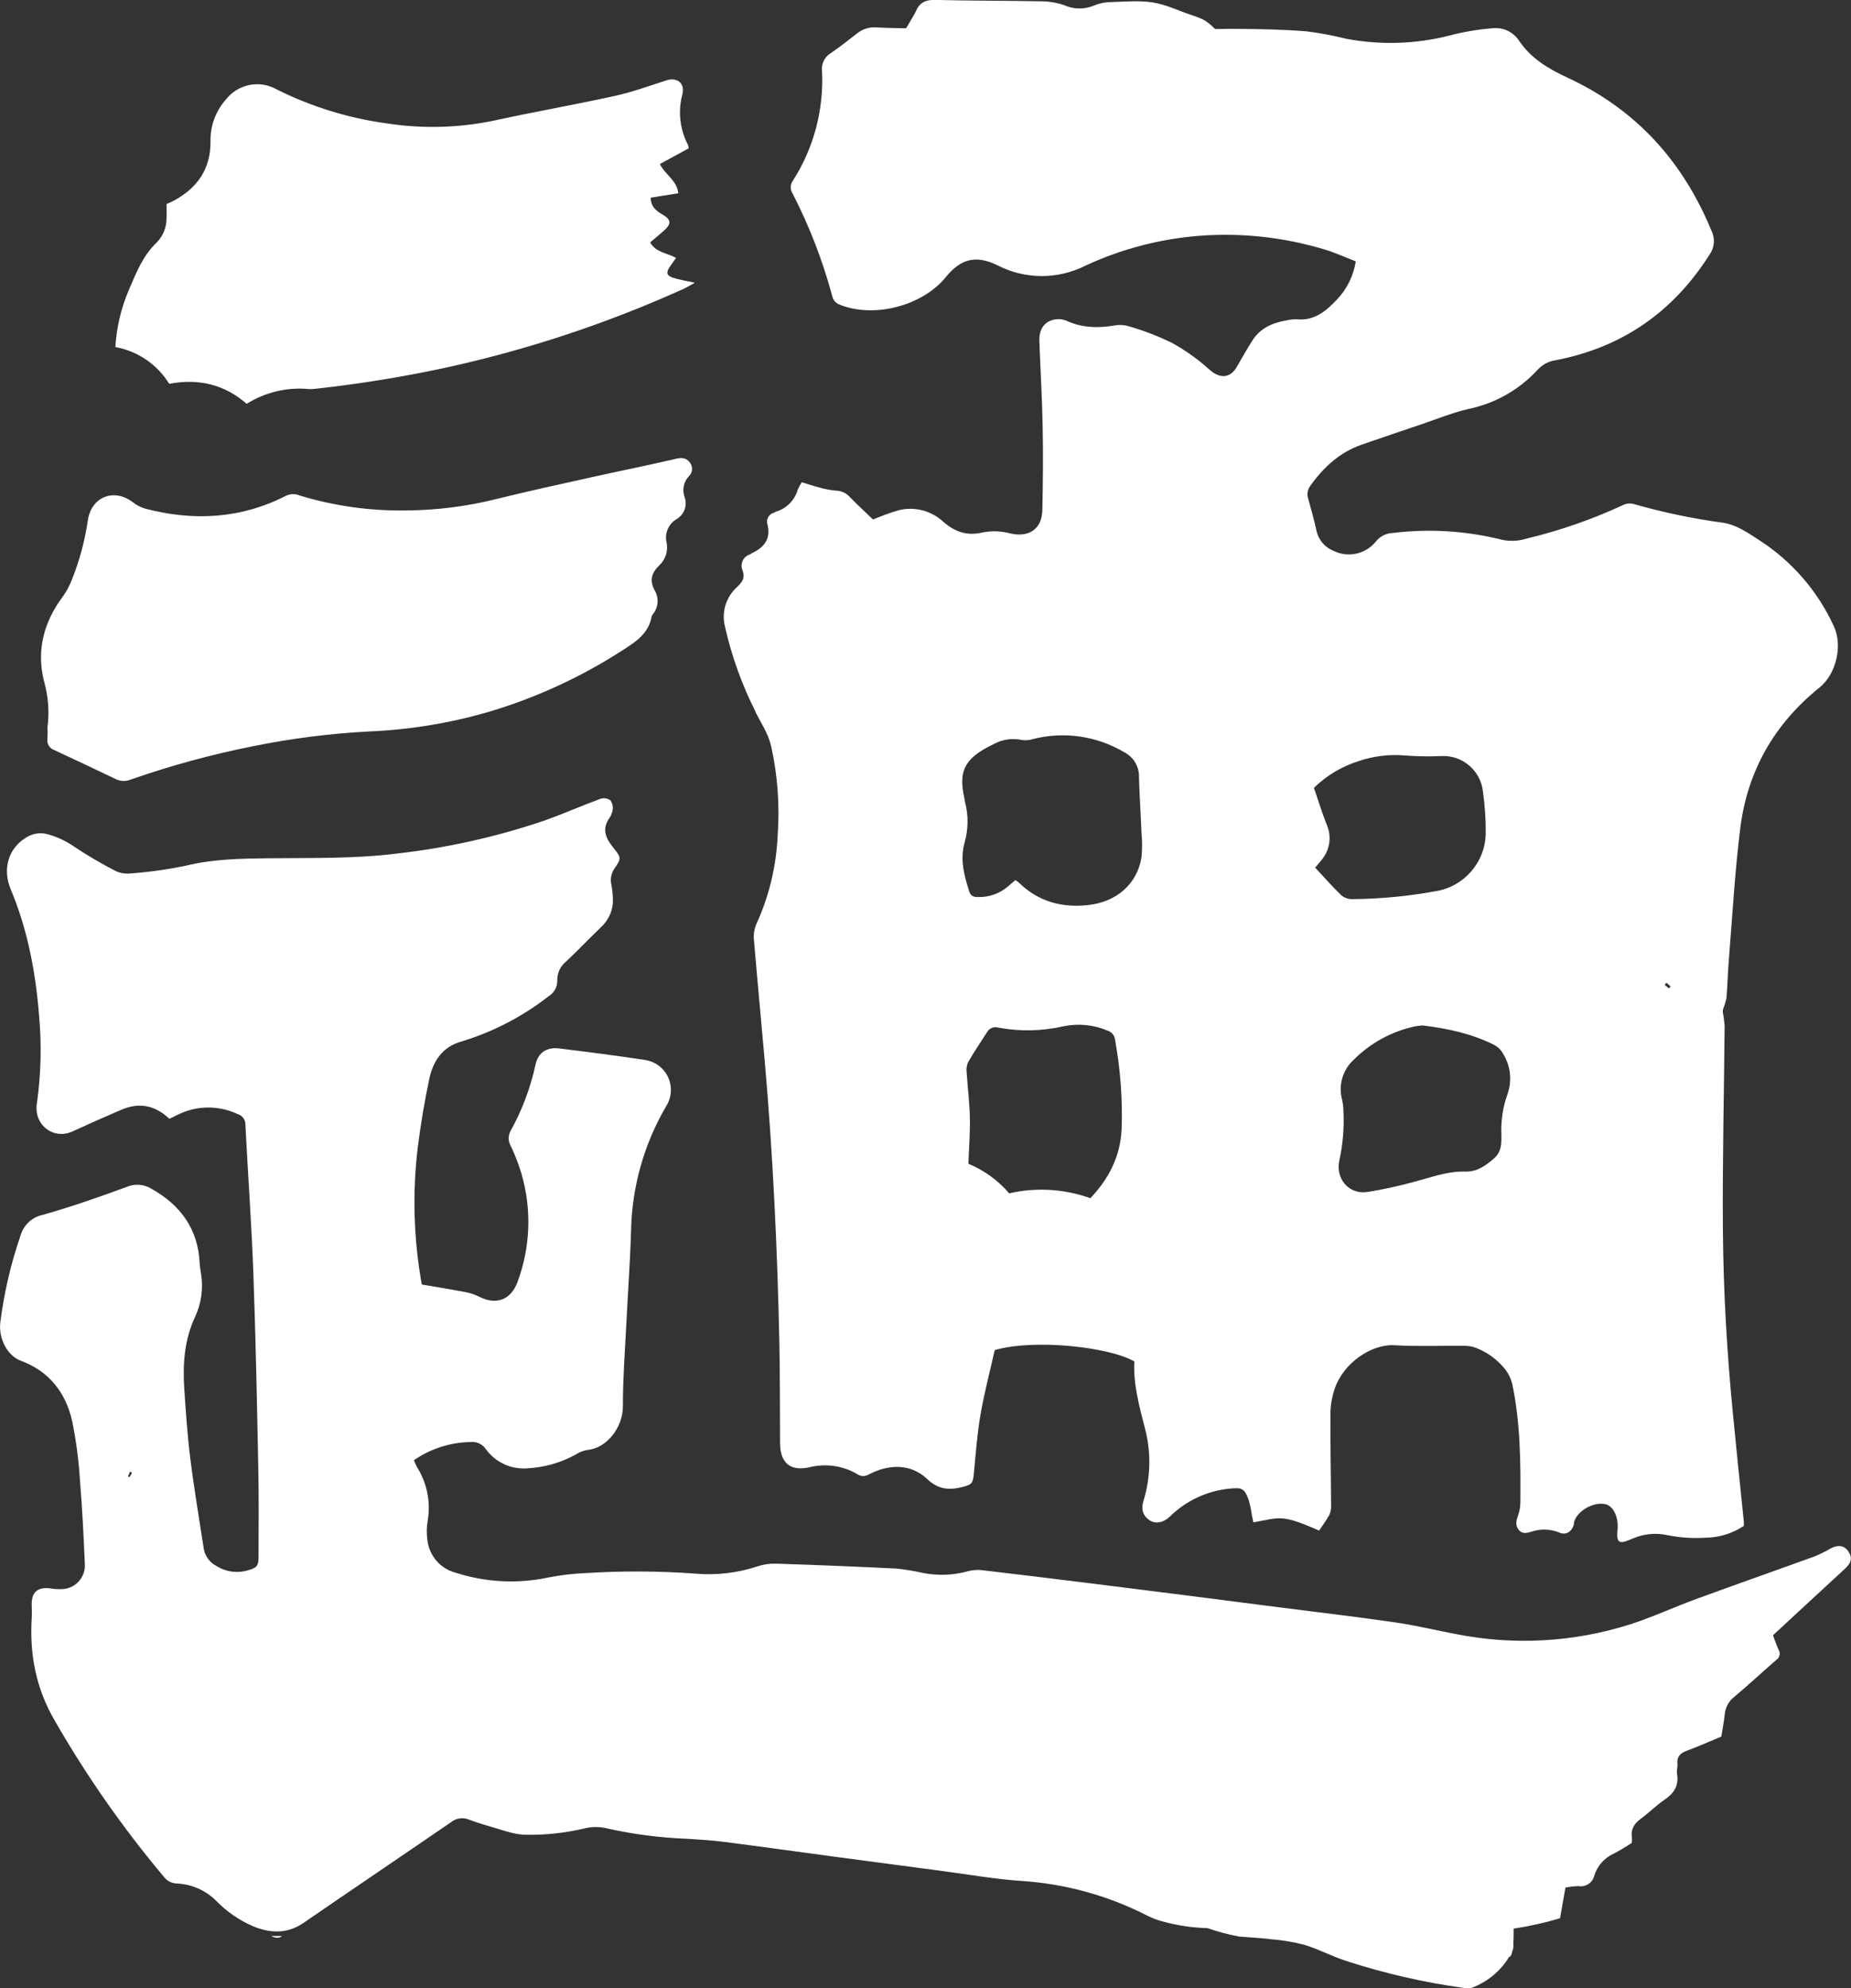
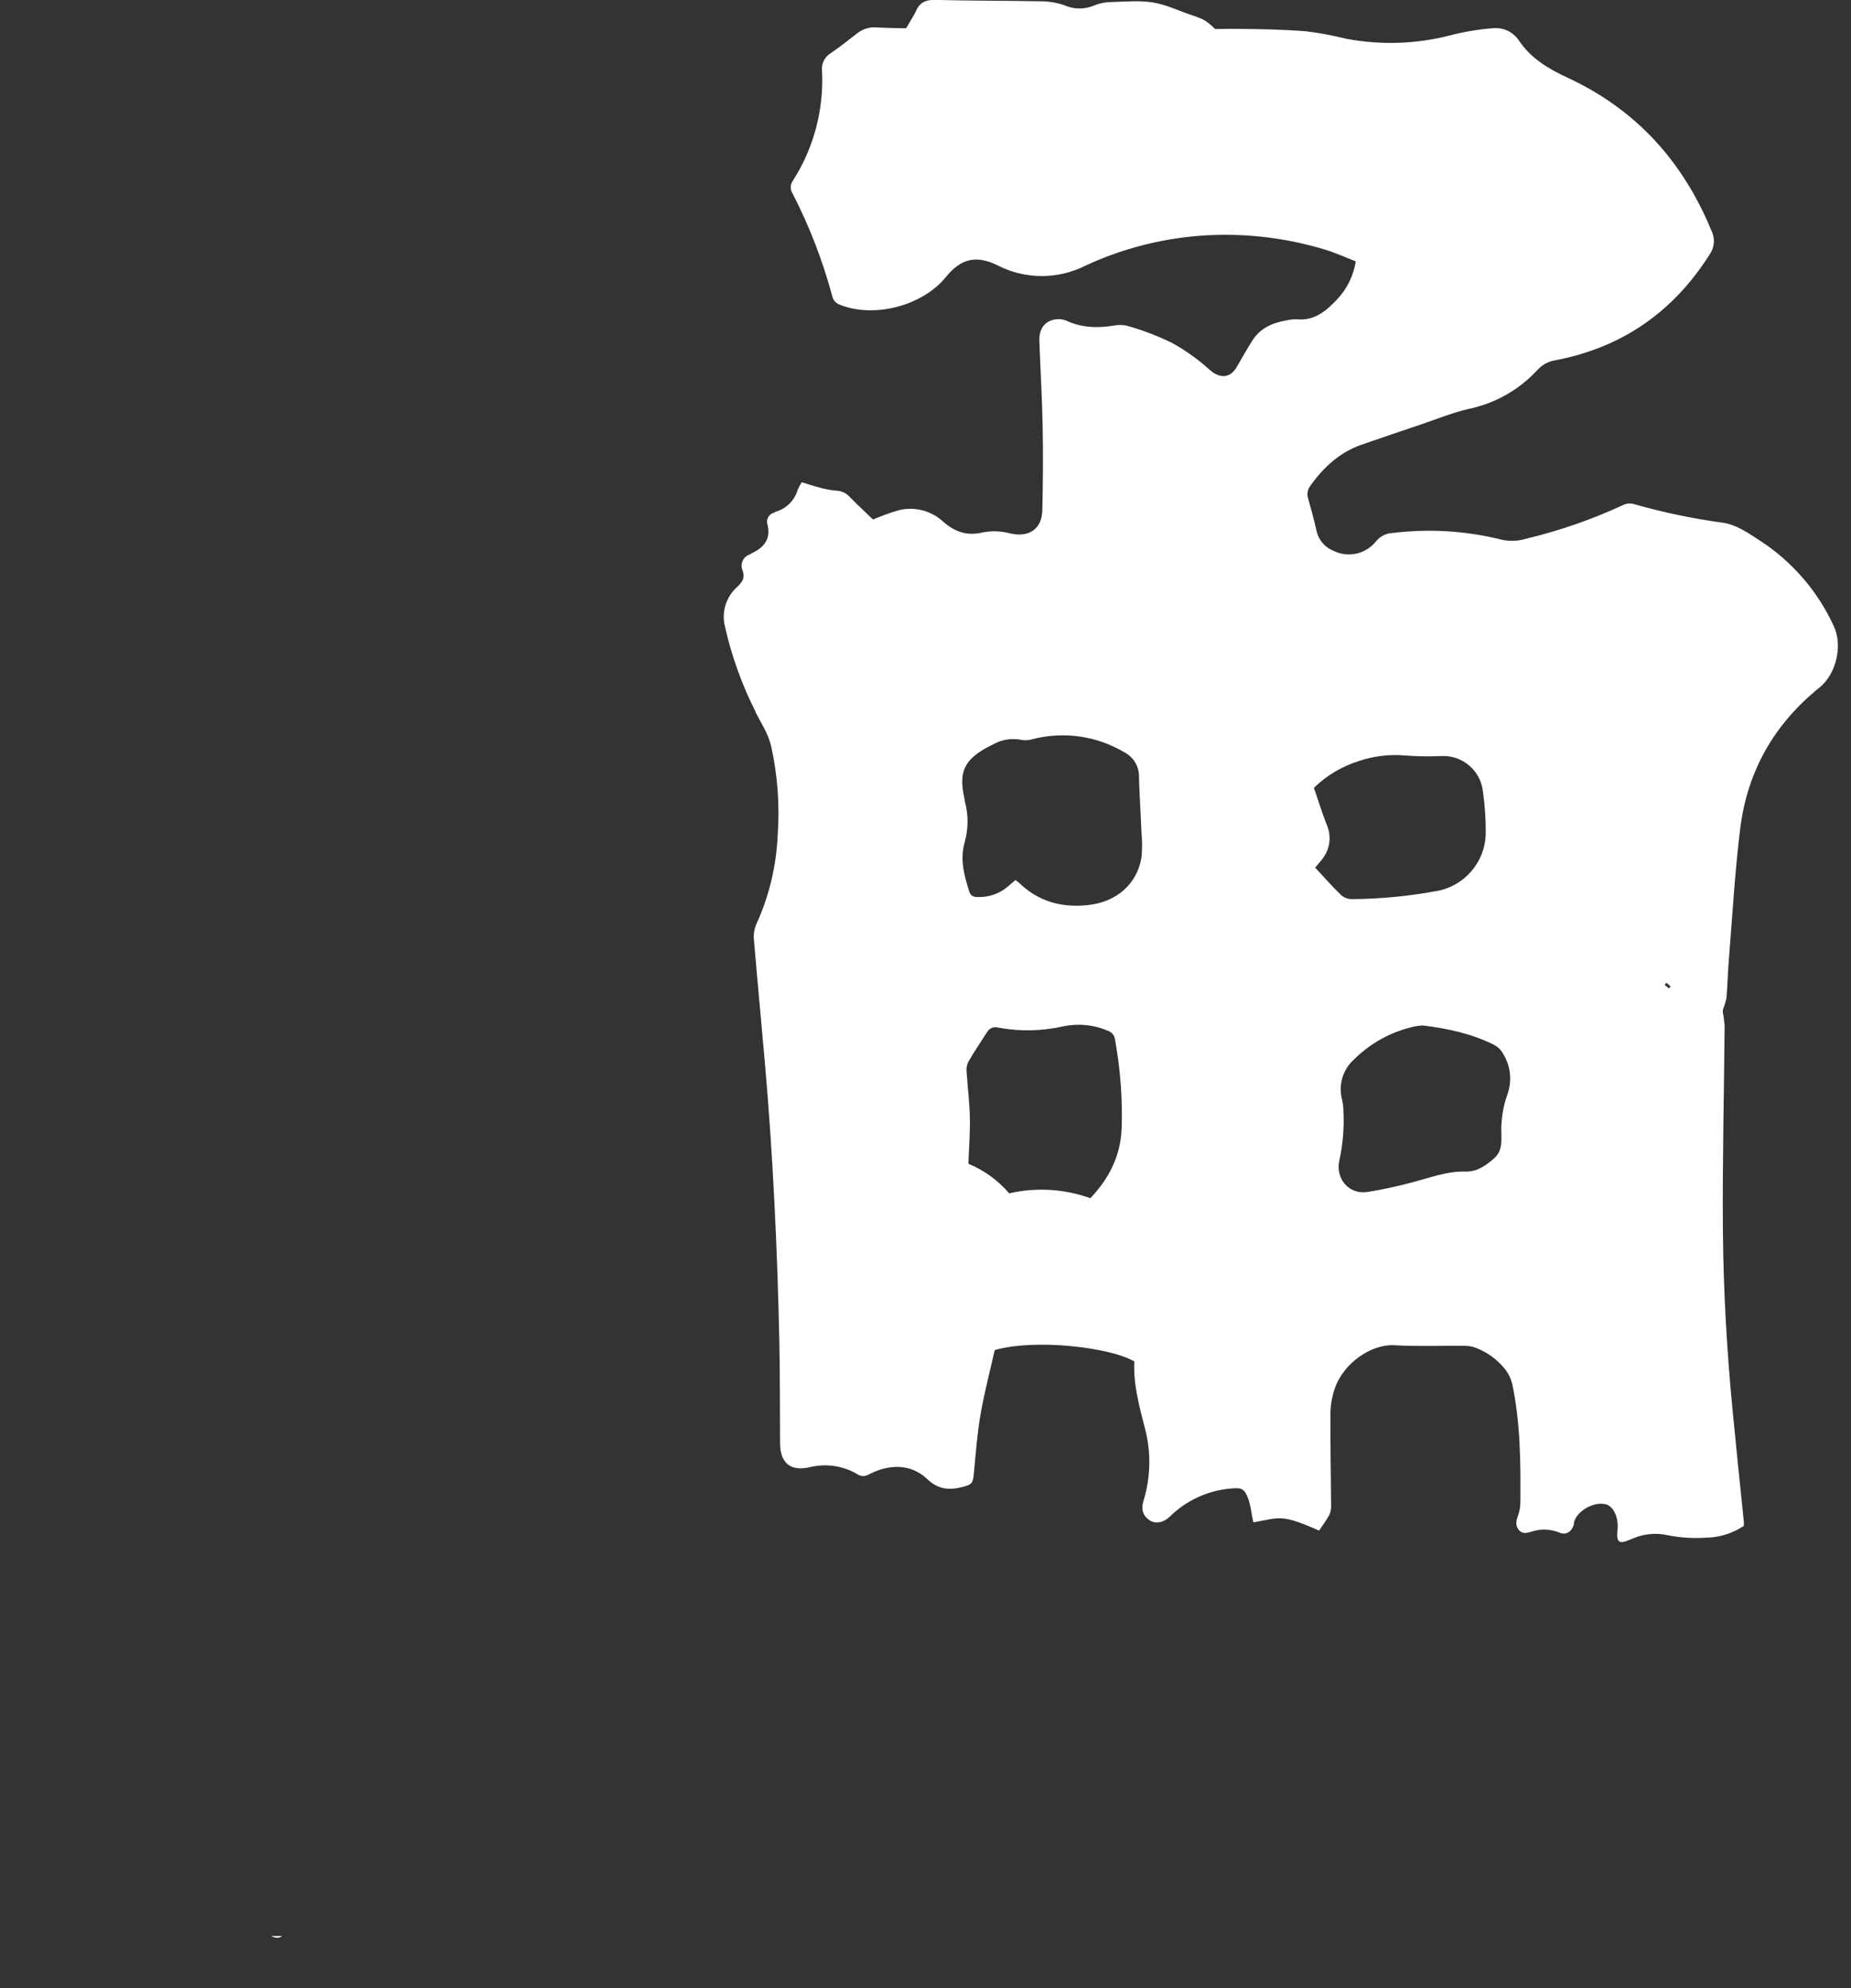
<svg xmlns="http://www.w3.org/2000/svg" id="_レイヤー_2" viewBox="0 0 469.45 504.08">
  <rect x="0" y="0" width="469.45" height="504.08" fill="#333333" stroke="none" />
  <defs>
    <style>.cls-1{fill:#fff;}</style>
  </defs>
  <g id="_レイヤー_1-2">
    <g>
-       <path id="_パス_18" class="cls-1" d="m12.05,184.46c.04.95.04,1.89-.02,2.84-.2,1.26.55,2.48,1.76,2.87,5.22,2.44,10.44,4.88,15.64,7.38,1.2.56,2.58.58,3.8.06,10-3.49,20.23-6.29,30.61-8.36,9.82-2.02,19.78-3.29,29.79-3.81,10.12-.42,20.15-2.05,29.88-4.84,12.27-3.6,23.95-8.96,34.67-15.93,3.27-2.08,6.35-4.19,7.08-8.36.09-.27.24-.51.43-.73,1.31-1.71,1.45-4.04.35-5.9-1.36-2.49-.82-4.43,1.15-6.33,1.57-1.45,2.29-3.61,1.89-5.71-.61-2.36.44-4.84,2.55-6.05,1.89-1.12,2.73-3.41,2.02-5.48-.71-1.88-.27-4,1.12-5.44.91-.9,1.01-2.33.23-3.35-.86-1.18-1.94-1.38-3.48-1.03-7.09,1.66-14.23,3.08-21.33,4.66-8.03,1.78-16.06,3.52-24.04,5.5-7.61,1.92-15.43,2.92-23.29,2.96-9.1.13-18.16-1.15-26.86-3.79-1.12-.49-2.4-.46-3.5.08-11.41,5.83-23.35,6.46-35.59,3.27-1.17-.33-2.26-.88-3.21-1.63-4.76-3.67-10.54-1.41-11.42,4.55-.73,5.06-2.05,10.01-3.93,14.76-.58,1.59-1.37,3.1-2.35,4.49-4.85,6.43-6.78,13.65-4.88,21.39,1.12,3.87,1.44,7.93.92,11.92Z" />
-       <path id="_パス_19" class="cls-1" d="m468.78,393.29c-1.11-1.52-2.62-1.73-4.52-.71-1.3.76-2.65,1.43-4.04,2-10.03,3.64-20.11,7.17-30.13,10.84-5.58,2.05-11.01,4.57-16.65,6.39-14.31,4.55-29.54,5.39-44.26,2.45-5.1-.96-10.16-2.2-15.29-2.94-9.54-1.39-19.12-2.51-28.68-3.73-8.34-1.07-16.68-2.14-25.02-3.21-7.97-1.01-15.95-2.02-23.92-3.01-9.01-1.11-18.01-2.22-27.02-3.27-1.22-.17-2.46-.1-3.65.21-3.74,1.06-7.69,1.22-11.51.47-2.21-.5-4.45-.88-6.7-1.11-10.2-.51-20.42-.91-30.63-1.25-1.6-.04-3.2.2-4.71.71-5.05,1.66-10.38,2.28-15.68,1.82-9.25-.68-18.54-.72-27.8-.14-3.21.13-6.41.51-9.57,1.13-7.81,1.65-15.92,1.22-23.52-1.25-3.77-1.01-6.56-4.2-7.06-8.08-.25-1.68-.24-3.38.05-5.05.81-4.71-.15-9.56-2.7-13.6-.3-.57-.57-1.16-.79-1.77,4.2-2.89,9.15-4.49,14.24-4.6,1.59-.2,3.16.51,4.04,1.84,2.39,3.29,6.31,5.12,10.37,4.83,4.27-.2,8.44-1.37,12.2-3.4.94-.63,2-1.06,3.12-1.27,4.86-.37,9.05-5.67,9.03-11.06-.01-6.9.51-13.8.86-20.69.39-7.94.98-15.87,1.21-23.82.22-11.12,3.29-22,8.92-31.59,2.27-3.59,1.19-8.34-2.4-10.61-.93-.58-1.97-.96-3.05-1.11-7.2-1.09-14.42-2.01-21.65-2.9-3.24-.4-5.45,1.07-6.07,4.2-1.28,5.83-3.39,11.44-6.28,16.66-.66,1.15-.67,2.57-.04,3.73,1.11,2.3,2.03,4.68,2.76,7.12,2.66,9.07,2.3,18.76-1.03,27.6-1.68,4.45-5.38,5.79-9.61,3.66-1.09-.55-2.25-.95-3.45-1.18-3.69-.71-7.4-1.3-11.17-1.95-2.08-11.49-2.42-23.23-1.02-34.82.74-5.81,1.7-11.6,2.92-17.32.95-4.43,3.28-8.08,8.03-9.43,8.07-2.43,15.63-6.34,22.27-11.54,1.39-.86,2.22-2.39,2.16-4.02-.03-1.82.77-3.55,2.18-4.7,3.04-2.85,5.91-5.87,8.9-8.76,1.7-1.55,2.77-3.67,3.01-5.95.06-1.6-.06-3.2-.36-4.77-.34-1.38-.09-2.84.7-4.03,1.93-2.8,1.81-2.85-.37-5.6-1.66-2.09-2.74-4.32-1.07-6.97.51-.68.87-1.47,1.04-2.31.16-.88-.03-1.78-.54-2.52-.73-.52-1.66-.67-2.52-.41-4.77,1.76-9.44,3.83-14.24,5.53-12.18,4.14-24.77,6.95-37.55,8.38-10.84,1.35-21.72,1.05-32.59,1.18-7,.08-13.95.2-20.85,1.89-4.63.96-9.31,1.62-14.03,1.96-1.31.14-2.64-.1-3.83-.68-3.61-1.86-7.11-3.92-10.49-6.17-2.02-1.4-4.26-2.44-6.62-3.09-1.85-.52-3.83-.22-5.45.82-4.48,2.66-6.12,7.96-3.94,13.14,4.29,10.24,6.31,20.97,7.19,31.97.68,7.45.49,14.96-.56,22.36-.82,5.38,4.19,9.27,9.04,7.05,4.03-1.85,8.08-3.65,12.16-5.4,1.03-.46,2.11-.79,3.22-.99,3.52-.58,6.5.67,9.2,3.19.9-.44,1.57-.78,2.25-1.1,4.76-2.32,10.31-2.34,15.09-.08,1.18.36,1.98,1.47,1.93,2.7.64,12.57,1.56,25.13,2.02,37.7.6,16.45.92,32.92,1.25,49.39.16,7.47.08,14.95.06,22.43,0,2.3-.42,2.79-2.58,3.39-2.76.86-5.75.45-8.18-1.11-1.62-.86-2.76-2.4-3.11-4.2-1.17-7.66-2.47-15.31-3.44-23.01-.74-5.9-1.13-11.86-1.53-17.8-.41-6.2.06-12.36,2.73-18.05,1.61-3.44,2.14-7.29,1.52-11.04-.16-.84-.27-1.68-.34-2.52-.37-8.77-4.86-14.86-12.34-19.03-1.87-1.11-4.16-1.26-6.16-.4-7.01,2.57-14.07,5.05-21.25,7.07-2.76.56-4.96,2.63-5.71,5.34-2.43,7.07-4.13,14.37-5.08,21.78-.58,4.19,1.77,8.61,5.16,9.87,7.22,2.67,11.39,8.08,13.04,15.28,1.04,5.1,1.71,10.26,2.01,15.45.57,6.88.9,13.79,1.2,20.68.28,3.29-2.16,6.19-5.45,6.47h-.01c-1.12.09-2.25.03-3.36-.17-3.14-.37-4.68.95-4.65,4.08,0,1.13.09,2.27.01,3.4-.58,9.28,1.08,17.95,5.88,26.13,8.01,13.95,17.25,27.16,27.6,39.48.78,1.06,2.01,1.71,3.33,1.74,3.83.17,7.46,1.8,10.13,4.55,2.6,2.64,5.68,4.75,9.07,6.24,4.28,1.79,8.68,2.11,12.9-.79,12.47-8.57,25.02-17.03,37.5-25.59,1.27-1,2.98-1.24,4.47-.61,2.3.86,4.66,1.55,7.02,2.24,2.53.75,5.01,1.63,7.74,1.61,4.83.06,9.65-.47,14.35-1.57,2.02-.53,4.14-.53,6.15,0,6.56,1.46,13.23,2.32,19.94,2.57,3.21.2,6.42.4,9.61.81,9.19,1.18,18.37,2.46,27.55,3.69,9.37,1.26,18.74,2.51,28.11,3.74,6.47.86,12.92,1.99,19.42,2.44,11.27.7,22.26,3.73,32.3,8.89,1.19.58,2.42,1.05,3.7,1.39,3.72,1.03,7.56,1.61,11.42,1.7,2.56.9,5.19,1.6,7.86,2.1l-.04.02.61.05h.04l.25.02.68.05,4.26.32c.92.08,1.81.17,2.7.28,2.82.23,5.61.71,8.34,1.43,3.59,1.1,6.96,2.94,10.54,4.07,9.7,3.15,19.66,5.43,29.76,6.82.64.15,1.31.15,1.95,0,3.98-1.46,7.35-4.23,9.56-7.86,0,0,.46.15.8-1.4.26-.63.35-1.32.26-2,.07-.96.1-2.2.08-3.77,3.98-.6,7.91-1.48,11.77-2.63.46-2.61.92-5.18,1.37-7.78,1.1-.22,2.22-.34,3.35-.37,1.84.3,3.59-.89,3.98-2.72.78-2.47,2.59-4.48,4.95-5.53,1.56-.82,3.07-1.72,4.53-2.7.06-.44.08-.88.06-1.33-.36-2.13.57-3.56,2.25-4.8,2.05-1.51,3.87-3.36,5.97-4.79,2.4-1.64,3.74-3.57,3.21-6.58-.14-.82.18-1.71.1-2.54-.17-1.82.7-2.7,2.34-3.31,2.99-1.11,5.91-2.42,8.8-3.61.31-2.02.67-3.78.85-5.57.14-1.79,1.04-3.44,2.47-4.54,3.63-3.03,7.08-6.26,10.65-9.36.82-.54,1.08-1.63.58-2.47-.54-1.18-.95-2.42-1.46-3.74,6.18-5.71,12.2-11.3,18.26-16.87,1.65-1.5,1.95-2.88.82-4.41Zm-435.94-18.8c-.13-.06-.26-.13-.38-.19.18-.41.35-.83.53-1.23l.5.33c-.22.36-.43.73-.65,1.09Z" />
      <path id="_パス_20" class="cls-1" d="m191.6,180.52c1.45,2.84,3.25,5.46,3.99,8.71,1.64,7.4,2.19,15.01,1.64,22.57-.34,7.77-2.17,15.4-5.4,22.48-.53,1.2-.74,2.51-.63,3.82.87,10.37,1.86,20.73,2.77,31.1,2.07,23.67,3.19,47.4,3.69,71.15.18,8.52.12,17.04.18,25.55.03,4.99,2.61,7.15,7.39,6.1,4.18-1.06,8.6-.42,12.3,1.79.8.53,1.83.56,2.67.08.84-.43,1.71-.82,2.59-1.14,4.58-1.57,8.99-1,12.45,2.31,2.76,2.64,5.62,2.77,8.85,1.95,2.58-.65,2.68-1.05,2.93-3.74.46-4.89.82-9.81,1.66-14.64.97-5.56,2.41-11.04,3.6-16.33,9.94-2.9,29-.83,35.41,2.88-.3,5.69,1.22,11.25,2.66,16.84,1.63,6.07,1.51,12.48-.34,18.49-.7,2.26-.04,3.93,1.62,4.98,1.35.86,3.35.67,5.09-1,4.09-4.02,9.43-6.51,15.13-7.07,3.19-.31,3.76-.07,4.85,2.89.36,1.27.63,2.56.81,3.87.12.6.24,1.2.37,1.79,6.68-1.15,6.92-2.23,16.67,2.09.86-1.3,1.84-2.57,2.59-3.96.34-.77.49-1.6.45-2.44-.04-7.85-.22-15.7-.16-23.55.05-2.08.43-4.14,1.11-6.1,2.16-6.37,9.24-11.28,15.09-10.94s11.73.09,17.61.15c1.03-.03,2.06.14,3.03.49,2.94,1.12,5.52,3.01,7.48,5.47.85,1.11,1.47,2.38,1.8,3.74,2.08,9.97,2.14,20.1,2.04,30.23-.03,1.13-.25,2.24-.65,3.3-.46,1.25-.62,2.39.27,3.46s1.99.8,3.13.44c2.35-.8,4.91-.72,7.2.24,1.6.66,2.97-.18,3.55-1.83.12-.35.08-.76.2-1.11.98-2.79,5.01-4.95,7.9-4.28,1.98.46,3.32,3.24,3.06,6.37-.01.1-.04.19-.04.28-.24,3.03.36,3.5,3.07,2.4.61-.25,1.22-.53,1.85-.74,2.49-.87,5.18-1.03,7.75-.46,3.24.65,6.55.86,9.85.64,3.4-.06,6.72-1.1,9.55-3,0-.42.02-.71,0-.98-.93-9.12-1.89-18.24-2.77-27.37-1.52-15.55-2.43-31.14-2.55-46.76-.13-17.22.29-34.44.44-51.66-.09-1.19-.25-2.37-.47-3.55,0-.33.06-.66.18-.97.34-.85.59-1.72.77-2.61.25-3.11.32-6.23.57-9.34.91-11.22,1.53-22.48,2.92-33.64,1.81-14.51,8.65-26.45,20.09-35.65,4.23-3.4,5.94-10.61,3.65-15.52-4.08-8.92-10.63-16.49-18.88-21.81-2.93-1.89-5.88-4.01-9.42-4.48-7.5-1.02-14.92-2.57-22.19-4.64-.98-.33-2.06-.26-2.99.19-7.9,3.66-16.15,6.52-24.62,8.54-1.99.61-4.1.69-6.14.24-9.02-2.26-18.37-2.84-27.6-1.71-1.69.05-3.27.84-4.32,2.17-2.6,3.22-7.09,4.2-10.79,2.34-2.15-.86-3.73-2.72-4.25-4.98-.59-2.77-1.38-5.5-2.13-8.24-.36-1.09-.16-2.29.52-3.21,3.36-4.73,7.48-8.53,13.06-10.47,5-1.73,10.01-3.44,15.03-5.12,4.02-1.36,7.99-3.01,12.12-3.94,6.71-1.4,12.82-4.87,17.46-9.92,1.2-1.31,2.83-2.17,4.59-2.43,16.91-3.24,29.83-12.27,39.04-26.8,1.25-1.78,1.43-4.1.45-6.05-7.22-17.54-19.08-30.68-36.4-38.73-4.83-2.24-9.36-4.86-12.45-9.51-1.42-2.1-3.85-3.28-6.38-3.09-3.83.29-7.63.93-11.35,1.91-8.55,2.16-17.48,2.41-26.14.76-3.3-.82-6.65-1.45-10.03-1.87-5.74-.45-11.51-.57-17.28-.62-1.94-.02-3.88,0-5.82.05-.81-.81-1.7-1.55-2.65-2.19-1.1-.57-2.25-1.03-3.44-1.38-3.21-1.09-6.34-2.62-9.64-3.16-3.41-.56-6.98-.22-10.47-.12-1.5-.01-2.98.27-4.38.82-2.44,1.08-5.21,1.08-7.65.01-1.77-.63-3.62-.97-5.5-1.01-9.07-.18-18.14-.12-27.21-.36-2.41-.06-3.99.59-4.93,2.79-.11.26-.24.52-.38.77l-2.14,3.63c-2.52-.04-5.05-.08-7.57-.22-1.71-.13-3.41.38-4.76,1.44-2.25,1.73-4.46,3.52-6.81,5.1-1.55.95-2.4,2.71-2.19,4.51.49,9.81-2.09,19.53-7.38,27.8-.68.92-.74,2.16-.15,3.14,4.3,8.32,7.69,17.09,10.12,26.13.21,1.02.95,1.86,1.94,2.19,8.7,3.47,20.94.3,26.89-7.03,3.76-4.64,7.66-5.62,13.01-3,7.01,3.64,15.35,3.68,22.4.11,11.11-5.15,23.21-7.82,35.46-7.81,8.43,0,16.82,1.23,24.9,3.64,2.77.8,5.41,2.03,8.18,3.09-.57,3.61-2.21,6.96-4.71,9.62-2.76,2.92-5.76,5.52-10.26,5.07-.85-.02-1.7.07-2.53.27-3.59.58-6.74,1.96-8.76,5.16-1.36,2.16-2.62,4.37-3.88,6.58-1.72,3.04-4.39,3.06-6.96.76-2.93-2.65-6.16-4.95-9.62-6.85-3.41-1.64-6.94-3.01-10.57-4.07-1.15-.39-2.38-.51-3.59-.33-4.29.74-8.45.73-12.5-1.16-.86-.36-1.81-.48-2.74-.35-2.76.4-4.24,2.39-4.13,5.48.27,7.28.7,14.55.84,21.84.14,7,.07,14-.08,21-.1,4.83-3.35,7-8,5.99-2.27-.63-4.65-.73-6.97-.32-4.06,1.03-7.23-.11-10.16-2.67-3.04-2.83-7.32-3.93-11.35-2.91-2.2.65-4.36,1.44-6.47,2.34-1.83-1.76-3.9-3.68-5.87-5.69-.88-.99-2.12-1.58-3.44-1.62-1.5-.13-2.98-.41-4.43-.84-1.44-.36-2.85-.85-4.33-1.3-.39.6-.74,1.24-1.03,1.9-.77,2.68-2.86,4.78-5.54,5.57-.18.05-.32.2-.5.27-1.23.32-1.98,1.57-1.67,2.81,0,.03.02.07.03.1.94,3.71-.82,5.87-3.95,7.34-.17.08-.31.23-.48.3-1.59.49-2.48,2.18-1.99,3.77.04.13.09.25.14.37.67,1.86-.14,2.91-1.42,4.13-2.83,2.54-4,6.44-3.05,10.11,1.69,7.48,4.3,14.73,7.77,21.57Zm231.05,68.63c.35.31.7.62,1.05.94-.15.16-.29.32-.43.48-.37-.29-.73-.59-1.09-.89l.47-.53Zm-41.5,17.9c1.97,3.1,2.4,6.93,1.16,10.39-1.17,3.3-1.69,6.8-1.53,10.3.04,2.21.03,4.3-1.87,5.95-2.13,1.84-4.3,3.42-7.27,3.33-4.44-.14-8.53,1.42-12.73,2.53-4,1.11-8.06,2-12.15,2.65-4.64.68-8.19-3.39-7.04-8.17.86-3.98,1.2-8.05,1.01-12.11,0-1.04-.12-2.07-.34-3.09-1.01-3.66.12-7.58,2.92-10.14,4.24-4.25,9.61-7.19,15.47-8.46.74-.15,1.5-.2,1.99-.26,6.5.78,12.58,2.12,18.23,4.96.9.49,1.65,1.22,2.16,2.11h0Zm-36.59-74.09c3.77-1.28,7.77-1.77,11.74-1.43,3.02.23,6.04.28,9.07.16,5.47-.38,10.25,3.68,10.75,9.15.49,3.46.72,6.95.69,10.44-.12,7.3-5.44,13.47-12.64,14.65-6.97,1.28-14.05,1.96-21.14,2.02-1.01.03-2-.3-2.79-.92-2.3-2.21-4.4-4.61-6.69-7.07.93-1.12,1.53-1.74,2-2.43,1.78-2.4,2.16-5.57.98-8.33-1.21-3.06-2.17-6.21-3.29-9.46,3.19-3.12,7.07-5.44,11.33-6.77h0Zm-60.11,93.49c-.33,6.68-3.18,12.35-7.92,17.32-6.6-2.37-13.74-2.8-20.58-1.23-2.8-3.28-6.35-5.85-10.34-7.5.14-3.97.44-7.83.37-11.69-.08-3.77-.56-7.53-.8-11.3-.15-.91-.04-1.84.31-2.69,1.5-2.61,3.2-5.12,4.83-7.66.56-1.03,1.77-1.52,2.89-1.17,5.5,1.02,11.15.89,16.6-.36,3.75-.76,7.64-.36,11.15,1.14,1,.32,1.71,1.2,1.83,2.25,1.38,7.55,1.95,15.23,1.67,22.9h0Zm-31.92-98.06c2.07-1,4.41-1.28,6.65-.78.93.13,1.87.05,2.76-.23,7.89-2.02,16.26-.81,23.25,3.36,2.32,1.21,3.75,3.64,3.68,6.25.12,4.72.45,9.43.63,14.14.2,2.07.2,4.15,0,6.22-1.08,6.76-6.3,11.3-13.51,12.1-6.66.74-12.57-.85-17.47-5.58-.32-.27-.65-.52-.99-.76-.66.56-1.29,1.11-1.92,1.65-2.11,1.8-4.82,2.75-7.59,2.66-1.02,0-1.81-.2-2.18-1.35-1.3-4.08-2.43-8.14-1.19-12.49.94-3.3.98-6.78.13-10.1-.11-.45-.14-.93-.25-1.39-1.74-7.64,1.16-10.42,8-13.7h0Z" />
-       <path id="_パス_21" class="cls-1" d="m42.89,97.31c7.51-1.43,14.08.18,19.67,5.07,4.68-2.94,10.2-4.26,15.71-3.75.66.03,1.32,0,1.98-.09,10.99-1.21,21.91-2.99,32.72-5.31,20.79-4.54,41.05-11.25,60.45-20.02.81-.36,1.56-.85,2.81-1.53-2.25-.5-3.93-.74-5.52-1.26-1.68-.56-1.82-1.32-.85-2.76.5-.74,1.02-1.46,1.6-2.28-2.35-1.29-5.08-1.34-6.57-3.92,1.12-.95,2.2-1.85,3.26-2.77,2.24-1.93,2.19-2.99-.33-4.43-1.54-.89-2.73-1.93-2.8-4.14,2.36-.38,4.63-.74,7.02-1.13-.37-3.28-3.4-4.74-4.68-7.4,2.52-1.38,4.9-2.68,7.29-3.98-.01-.29-.06-.59-.16-.87-2.08-3.98-2.59-8.6-1.4-12.93.65-2.71-1.37-4.29-4.02-3.45-4.32,1.37-8.6,2.96-13.02,3.93-10.15,2.24-20.4,4.02-30.55,6.24-9,1.9-18.26,2.16-27.35.76-9.76-1.32-19.24-4.25-28.04-8.66-4.32-2.41-9.74-1.31-12.79,2.57-2.61,2.92-4.01,6.72-3.93,10.63.07,6.92-3.3,11.84-9.33,15.05-.57.3-1.17.55-1.82.86,0,1.32.05,2.54-.01,3.77-.02,2.21-.89,4.33-2.43,5.91-3.58,3.38-5.28,7.8-7.13,12.12-1.96,4.58-3.11,9.47-3.41,14.44,5.66,1.03,10.62,4.41,13.65,9.31Z" />
      <path id="_パス_22" class="cls-1" d="m71.53,490.82h-2.74q1.68.88,2.74,0Z" />
    </g>
  </g>
</svg>